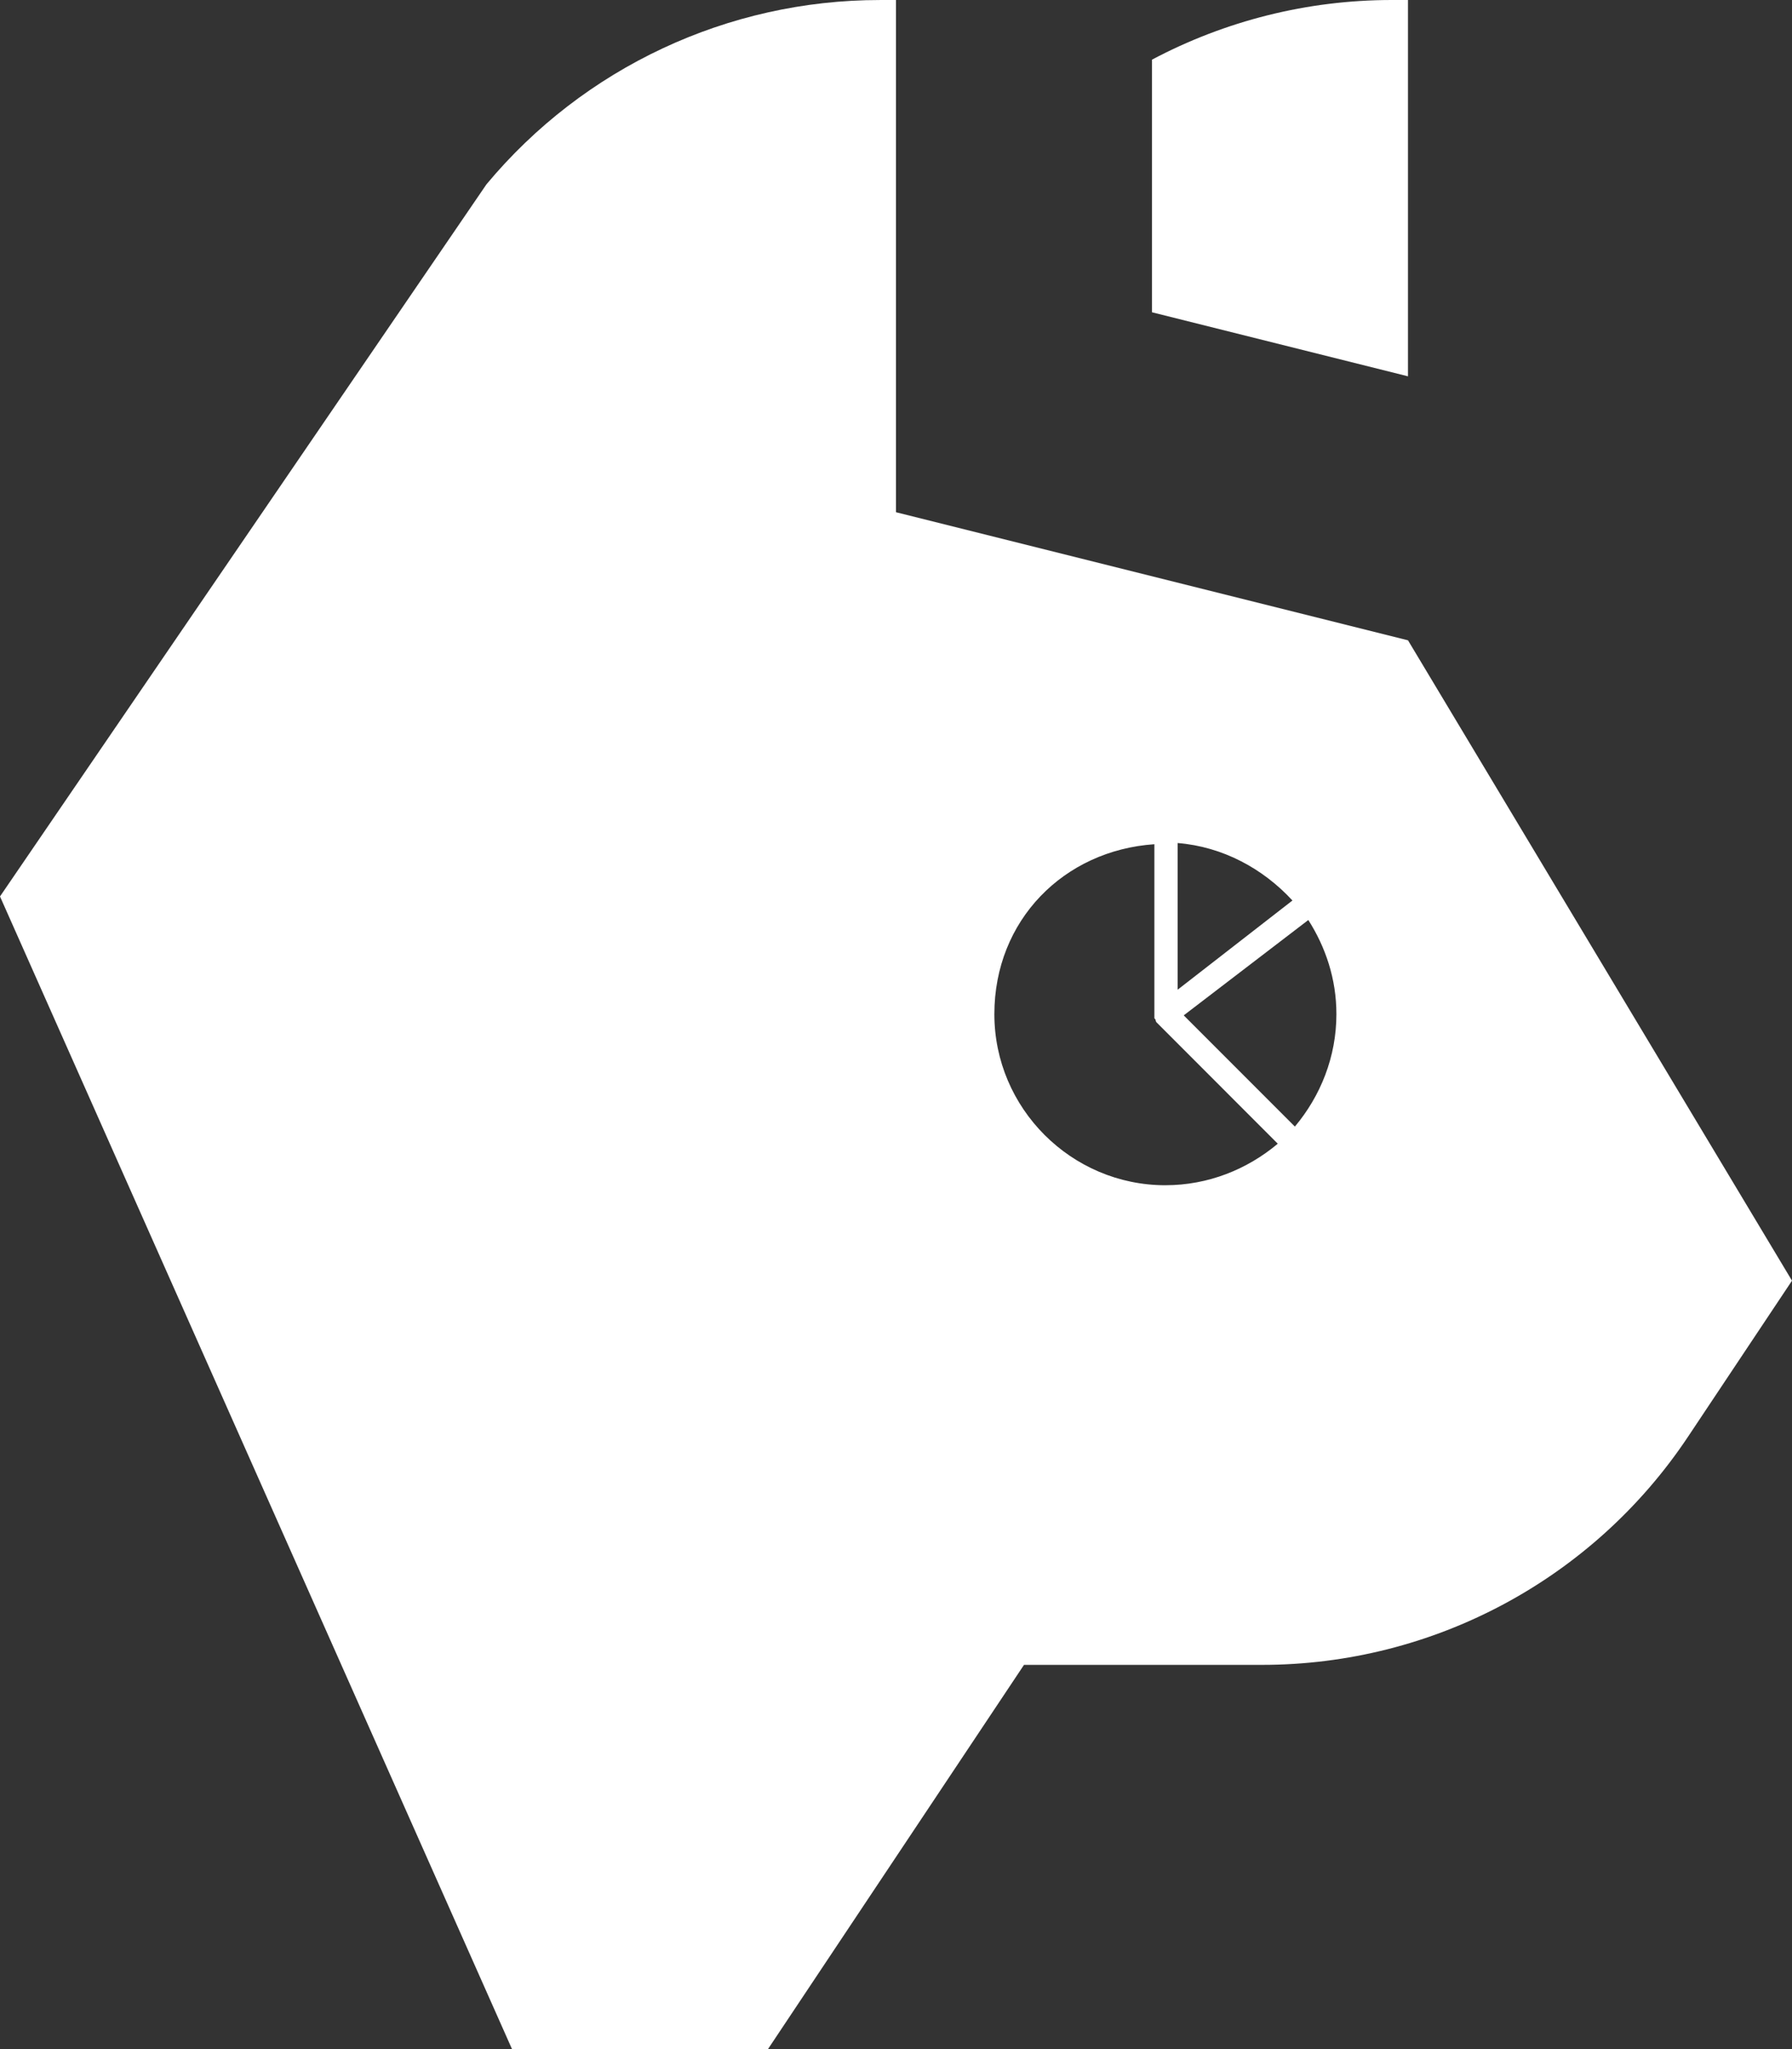
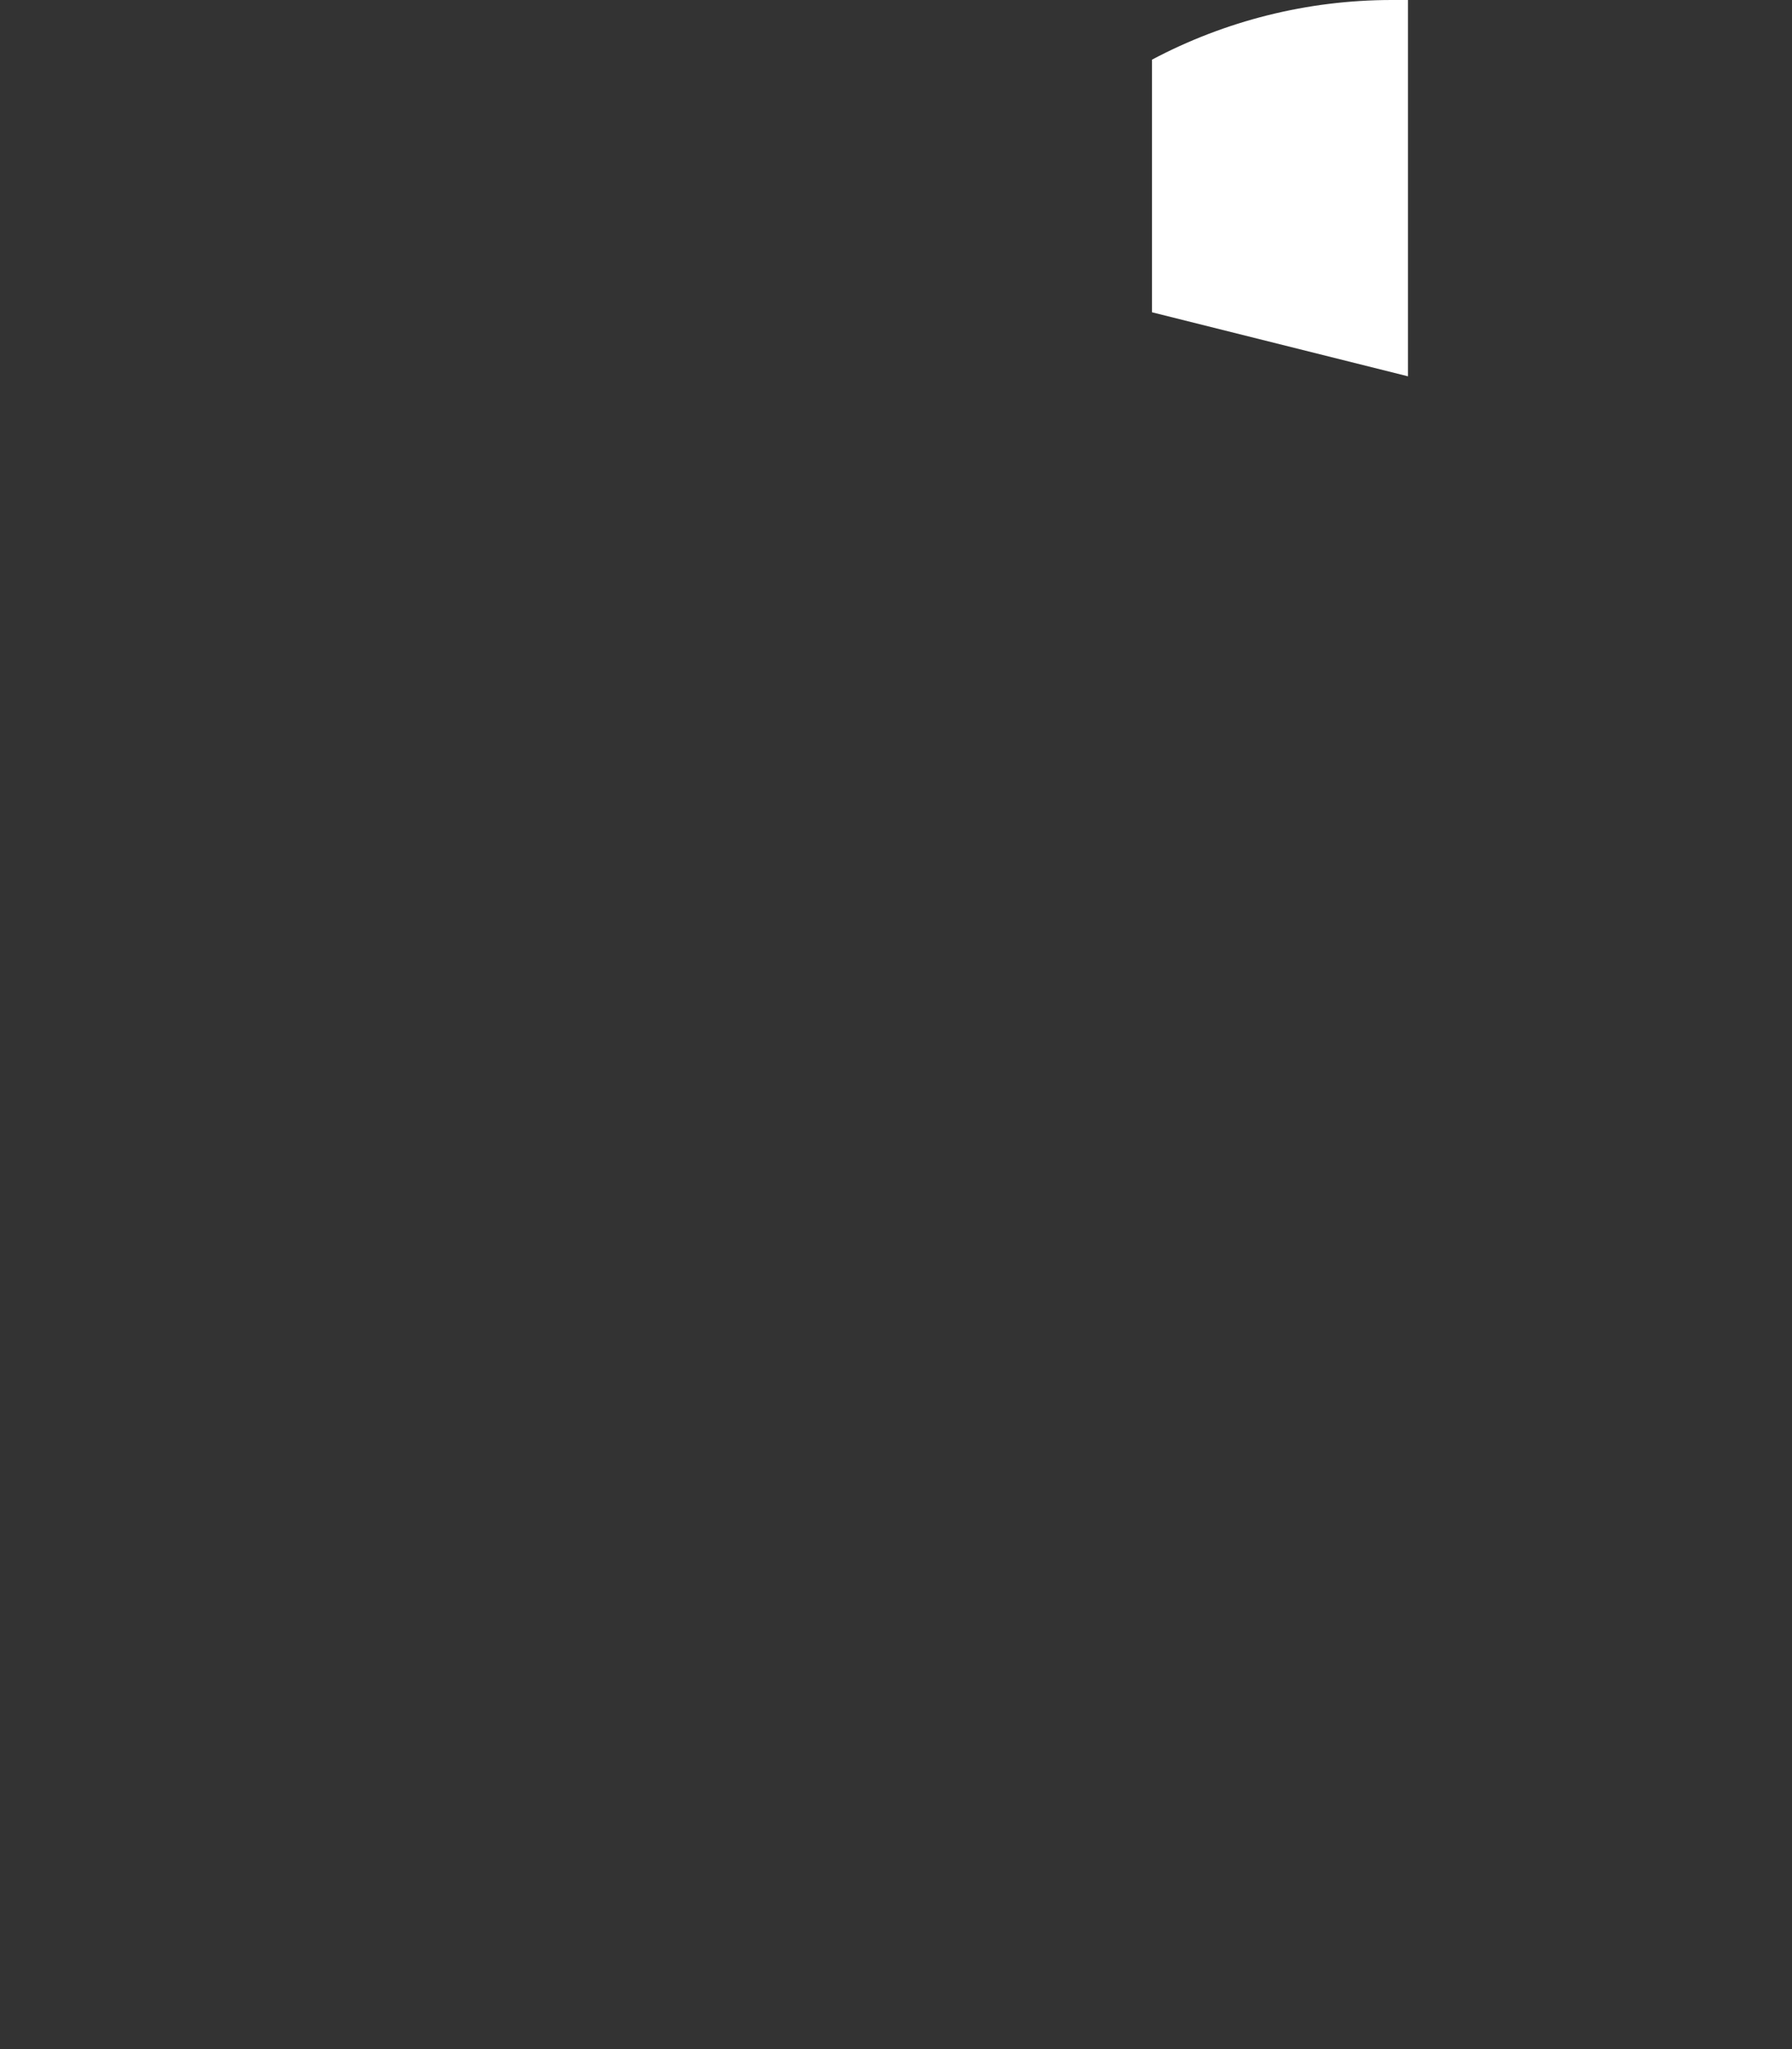
<svg xmlns="http://www.w3.org/2000/svg" id="Layer_2" data-name="Layer 2" viewBox="0 0 884.77 1011.14">
  <rect x="0" y="0" width="884.77" height="1011.14" fill="#333333" stroke="none" />
  <defs>
    <style>
      .cls-1 {
        fill: #fff;
        stroke-width: 0px;
      }
    </style>
  </defs>
  <g id="Layer_1-2" data-name="Layer 1">
    <g>
-       <path class="cls-1" d="m695.17,315.97l-252.79-63.2V.01h-7.98C359.37.01,288.22,33.33,240.19,90.95L0,442.37l252.79,568.78h126.4l126.39-189.59h117.52c84.51,0,163.43-42.23,210.31-112.55l51.36-77.04-189.59-315.99Zm-113.74,100.04c22.32,1.8,42.23,12.66,56.69,28.36l-56.69,44.03v-72.39Zm-6.03,168.87c-46.45,0-84.45-38-84.45-84.42s34.39-80.84,79.01-83.86v85.66c0,.59.62.59.62,1.18,0,0,0,.48.4,1.01.08.06.14.14.2.2l59.7,59.73c-15.08,12.66-34.36,20.49-55.47,20.49Zm63.93-28.95l-54.88-54.88,61.51-47.05c8.46,13.28,13.87,28.95,13.87,46.45,0,21.08-7.84,40.39-20.49,55.47Z" />
      <path class="cls-1" d="m695.17,0h-7.99c-41.77,0-82.35,10.33-118.4,29.44v124.66l126.39,31.6V0Z" />
    </g>
  </g>
</svg>